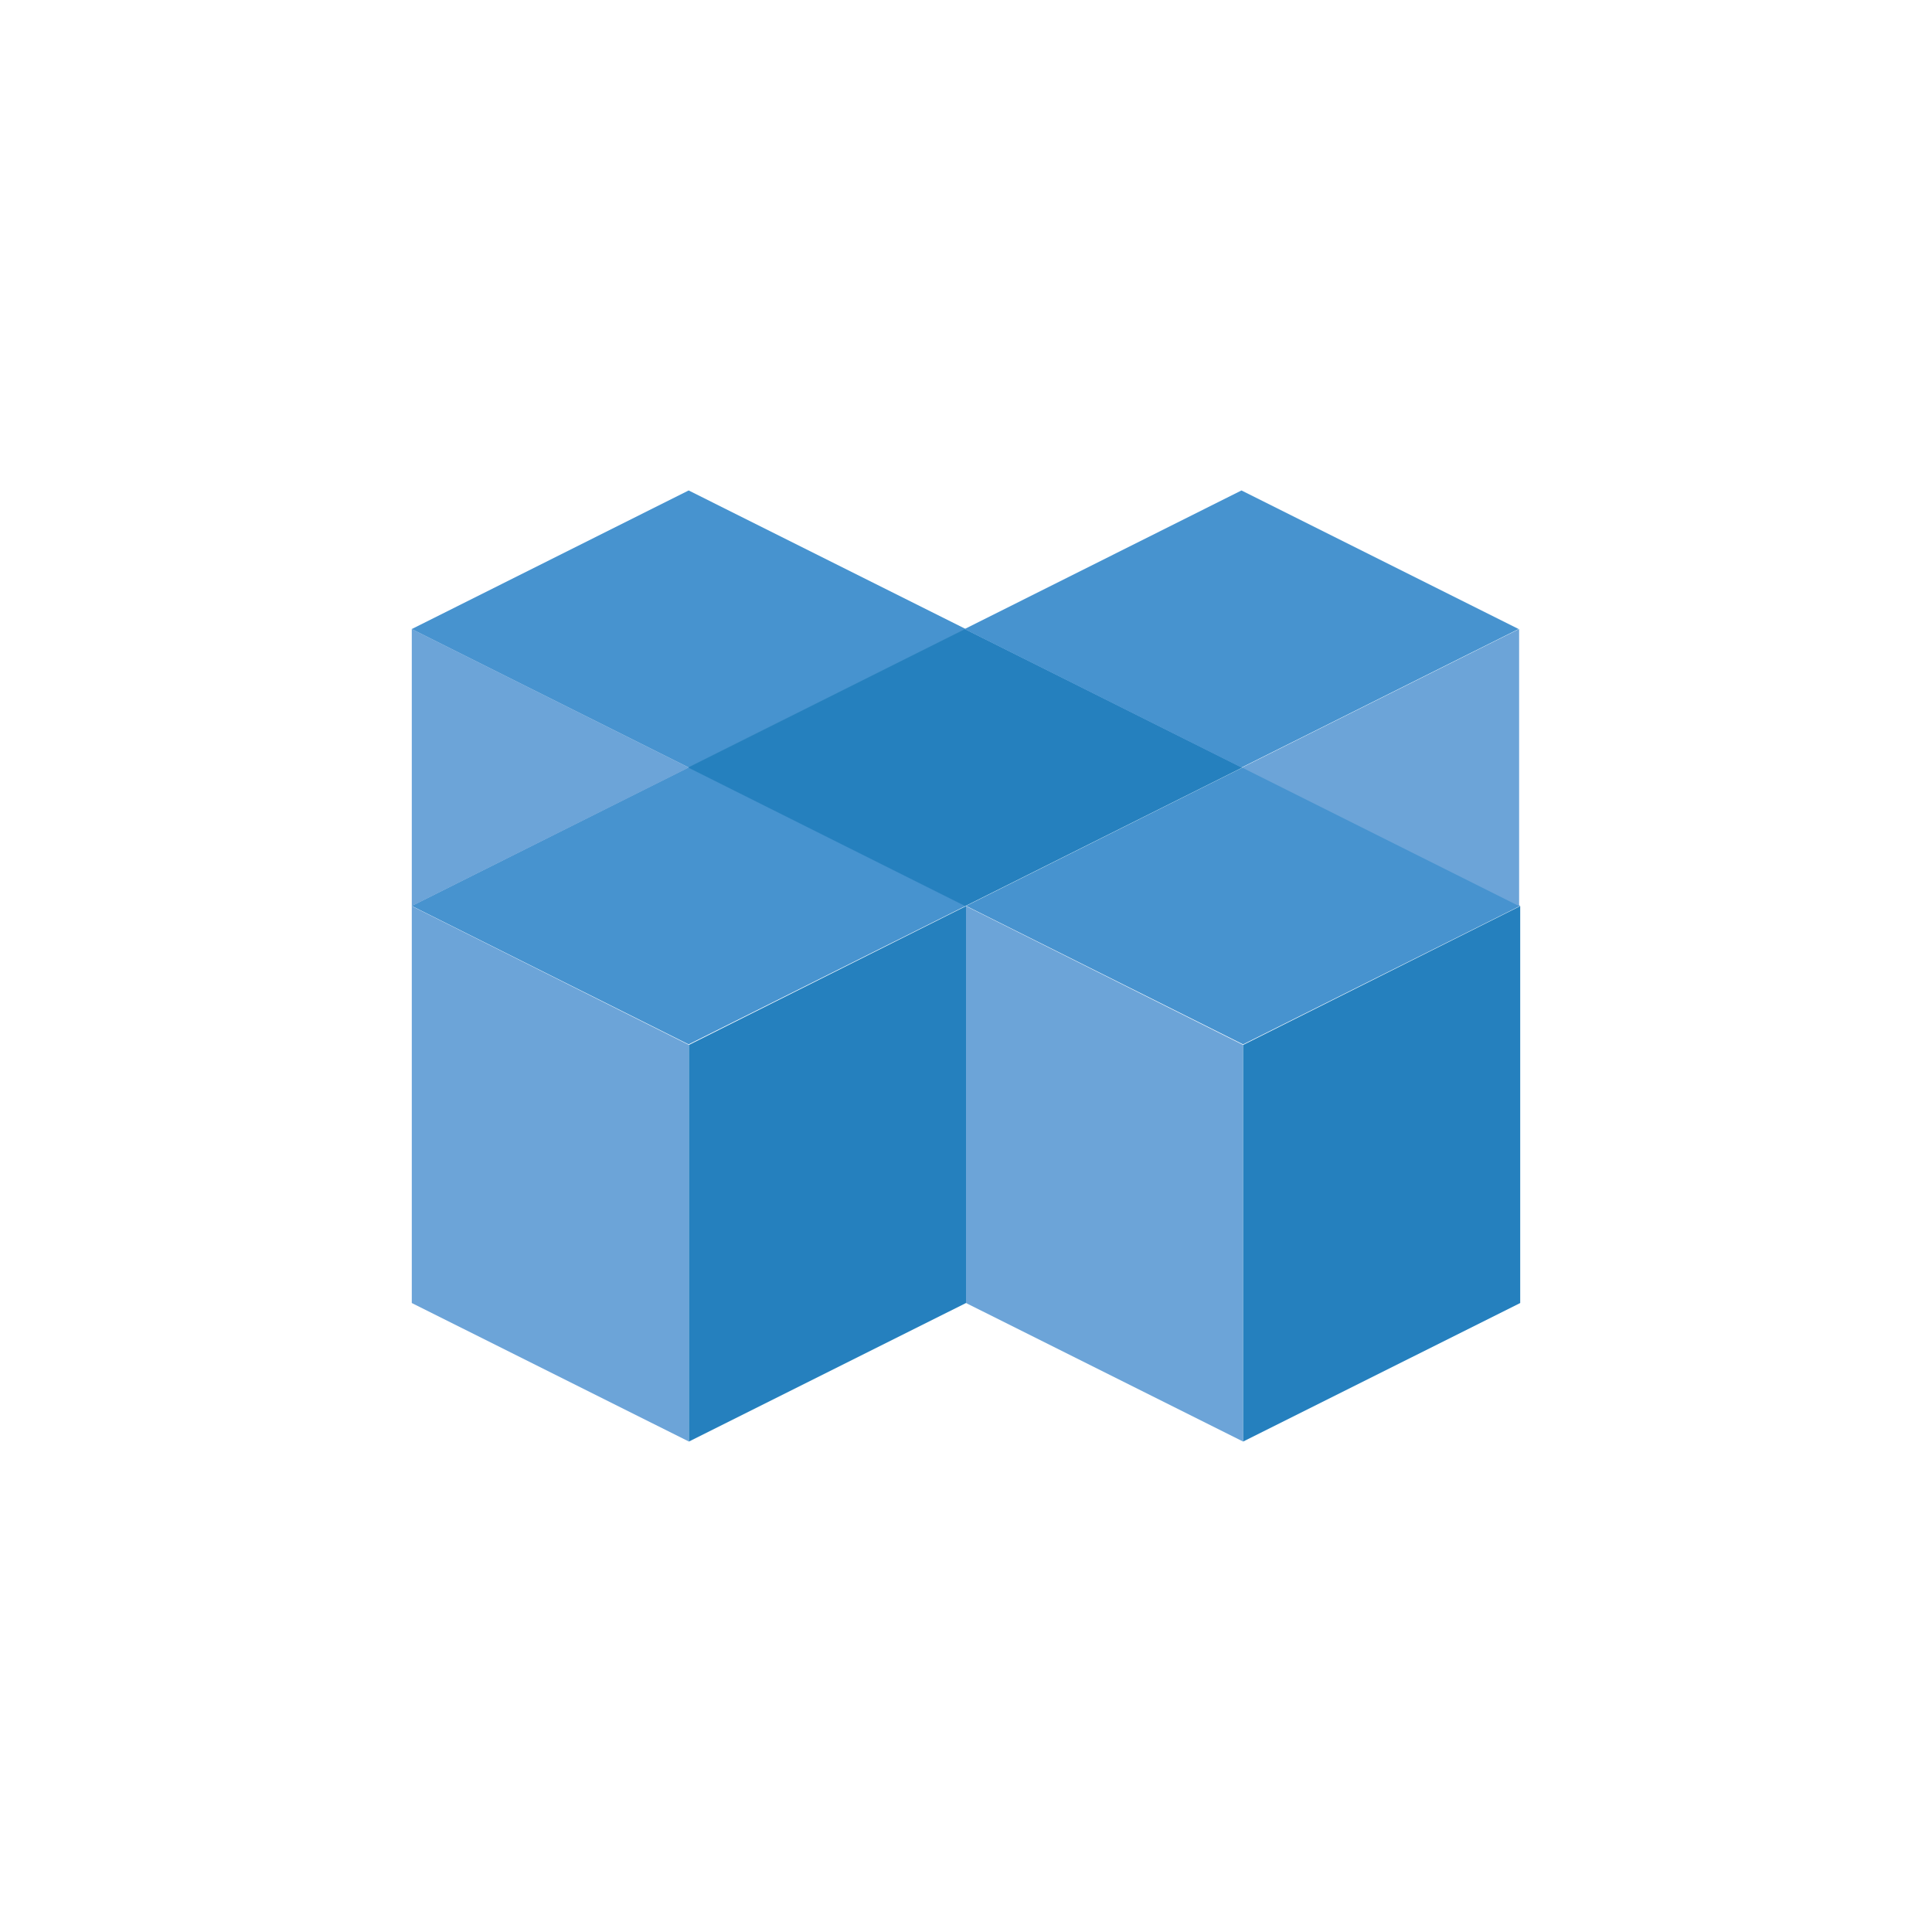
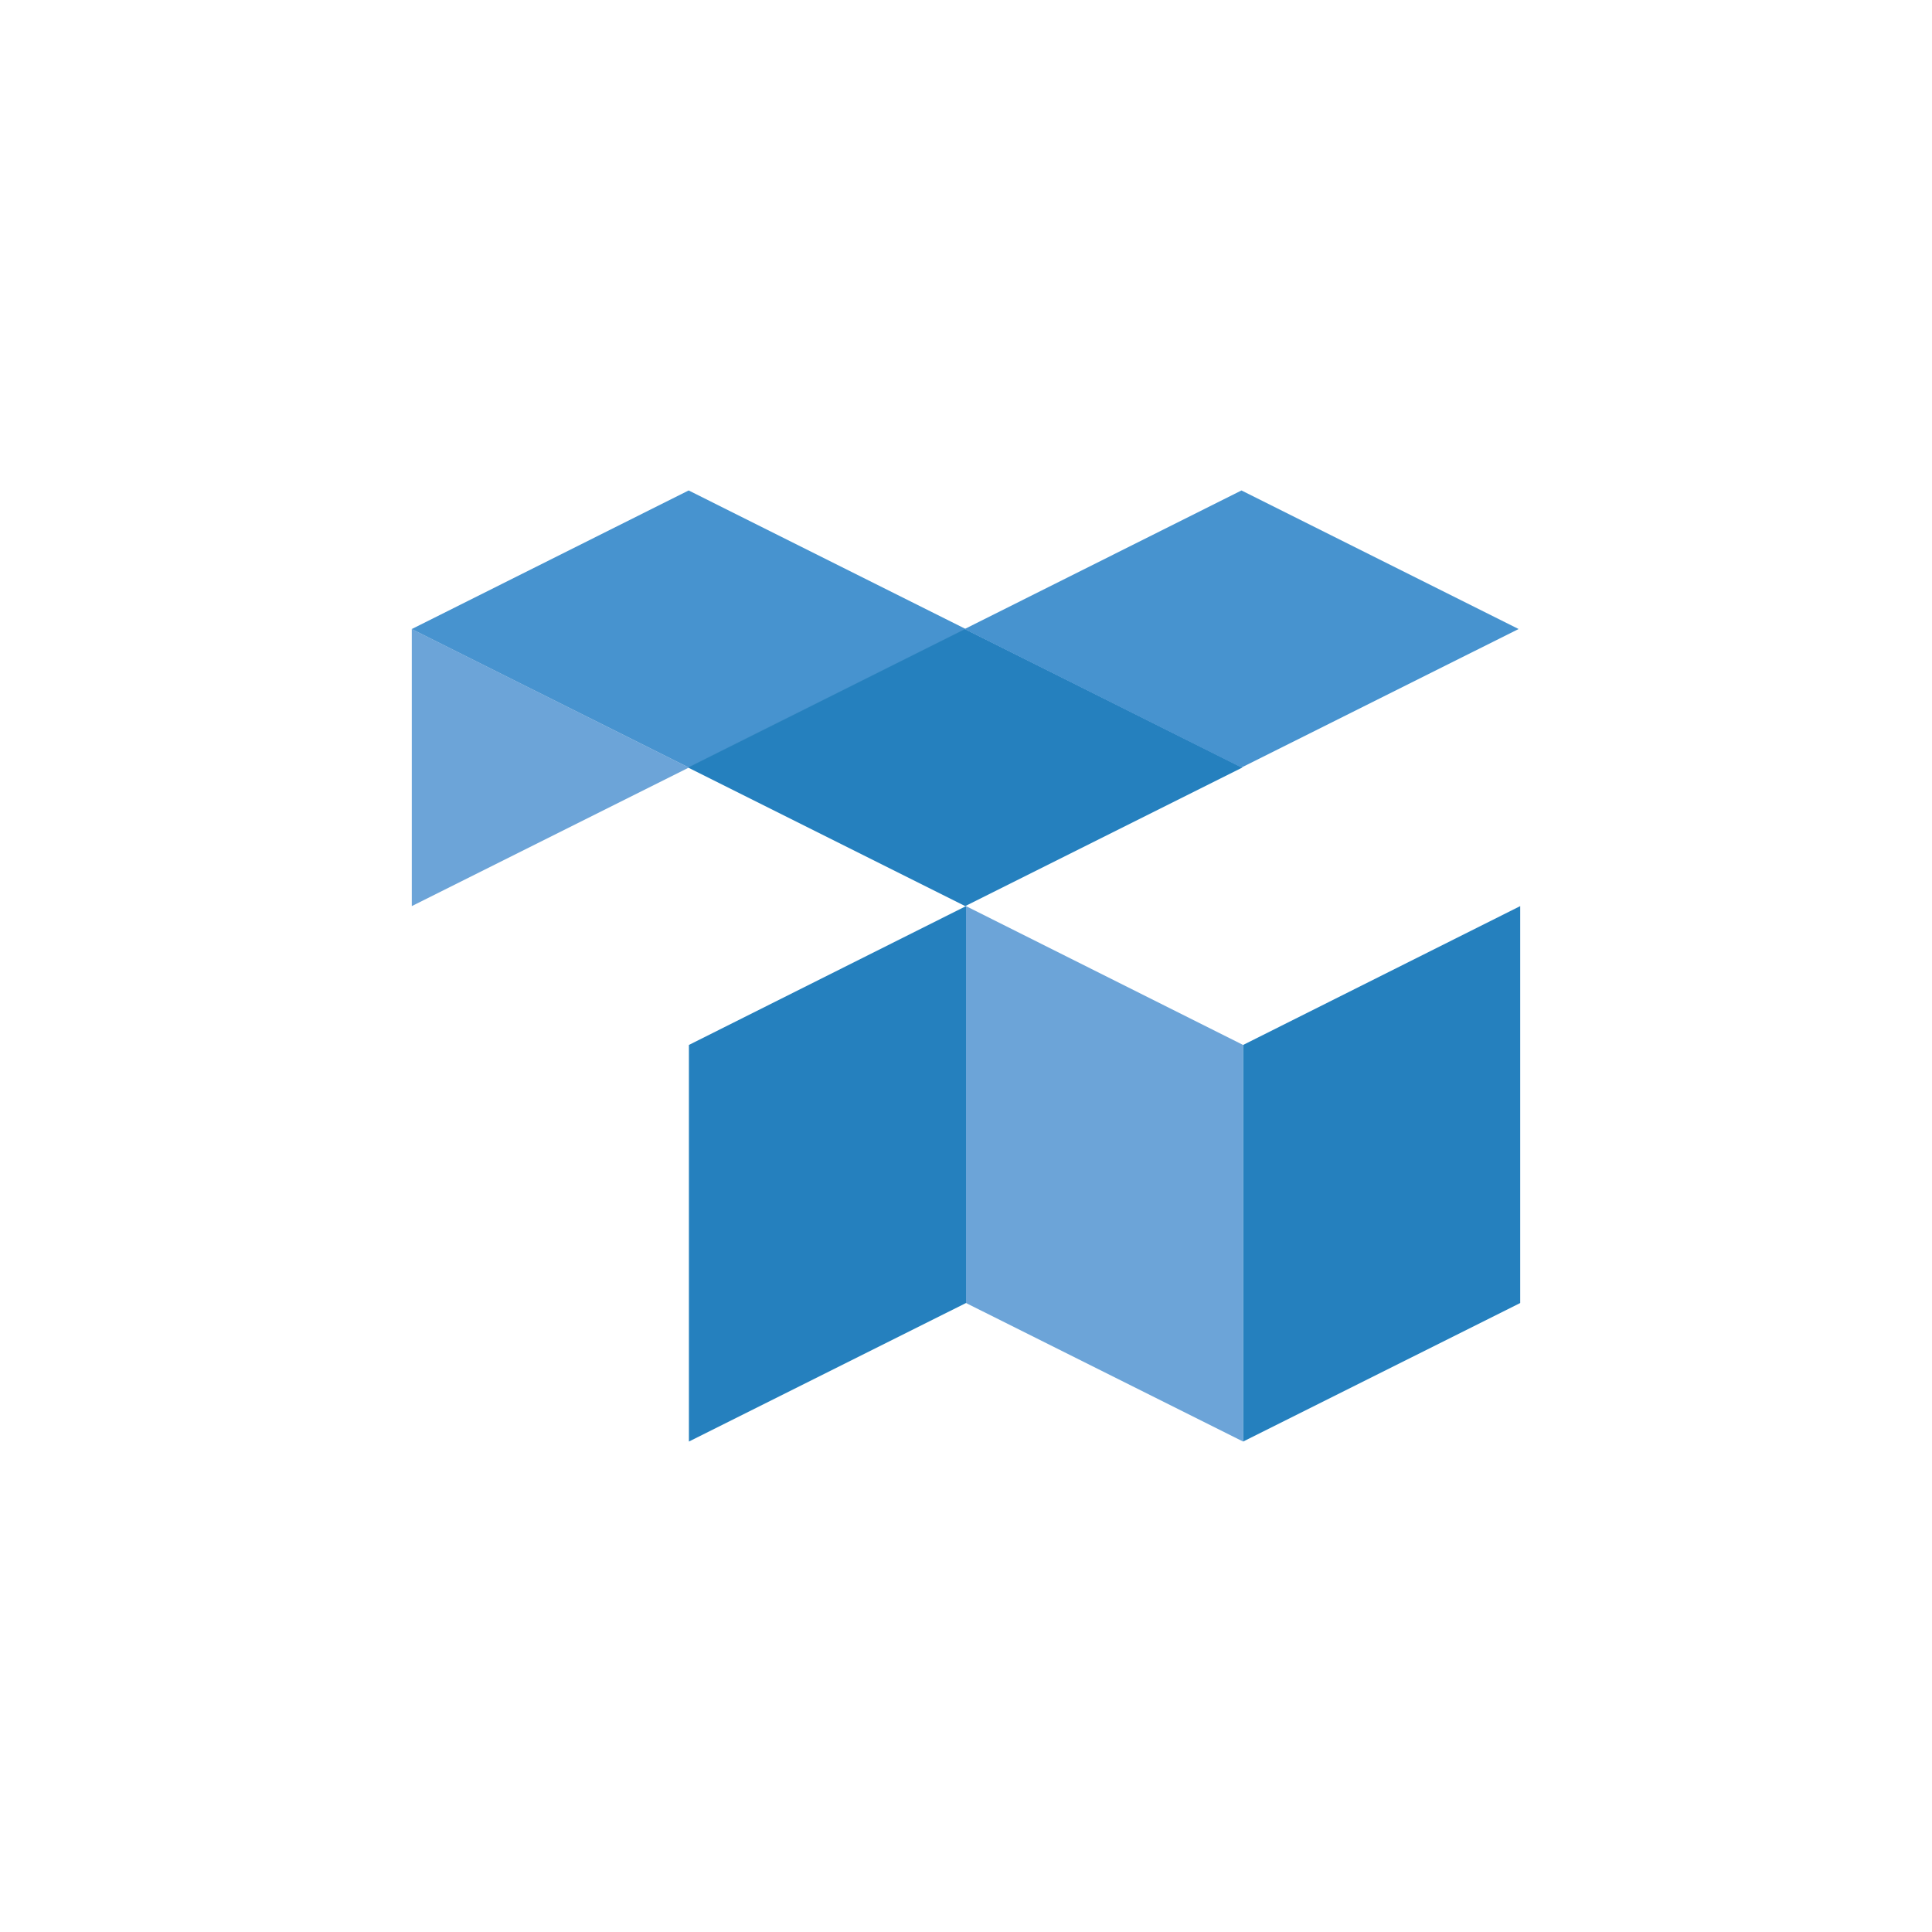
<svg xmlns="http://www.w3.org/2000/svg" width="50" height="50" viewBox="0 0 50 50" fill="none">
-   <path d="M10.658 23.443L17.822 19.857L24.993 23.443L17.822 27.028L10.65 23.443H10.658Z" fill="#4793CF" />
-   <path d="M17.829 37.307L10.657 33.722V23.45L17.829 27.043V37.307Z" fill="#6CA4D8" />
  <path d="M17.829 37.307L25 33.722V23.45L17.829 27.043V37.307Z" fill="#2580BE" />
  <path d="M10.658 16.279L17.822 12.693L24.993 16.279L17.822 19.864L10.65 16.279H10.658Z" fill="#4793CF" />
-   <path d="M25.007 23.443L32.171 19.857L39.343 23.443L32.171 27.028L25 23.443H25.007Z" fill="#4793CF" />
  <path d="M32.171 37.307L25 33.722V23.45L32.171 27.043V37.307Z" fill="#6CA4D8" />
  <path d="M32.172 37.307L39.343 33.722V23.45L32.172 27.043V37.307Z" fill="#2580BE" />
  <path d="M17.801 19.864L24.972 16.279L32.151 19.864L24.979 23.45L17.808 19.864H17.801Z" fill="#2580BE" />
  <path d="M24.965 16.279L32.129 12.693L39.301 16.279L32.129 19.864L24.958 16.279H24.965Z" fill="#4793CF" />
-   <path d="M32.144 19.864L39.315 23.45V16.279L32.144 19.864Z" fill="#6CA4D8" />
  <path d="M17.829 19.864L10.657 23.45V16.279L17.829 19.864Z" fill="#6CA4D8" />
</svg>